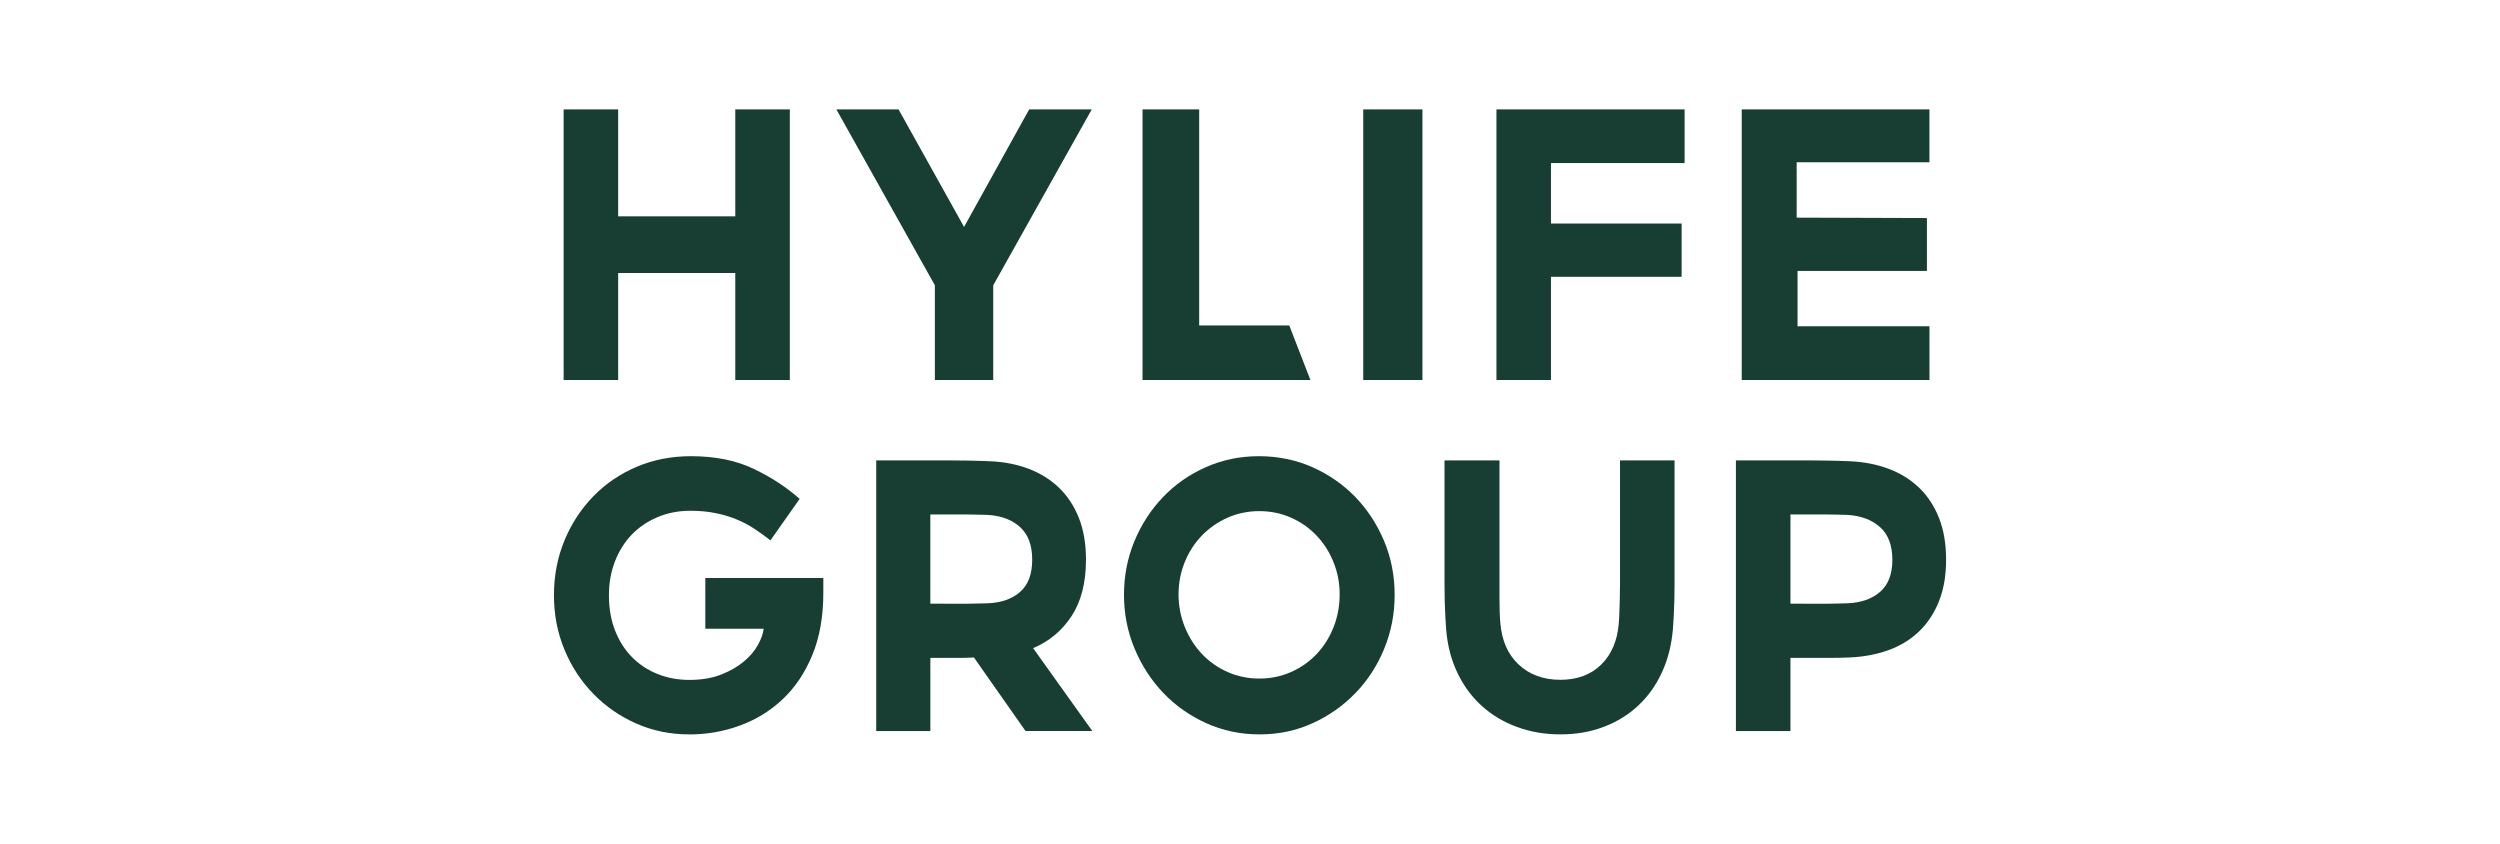
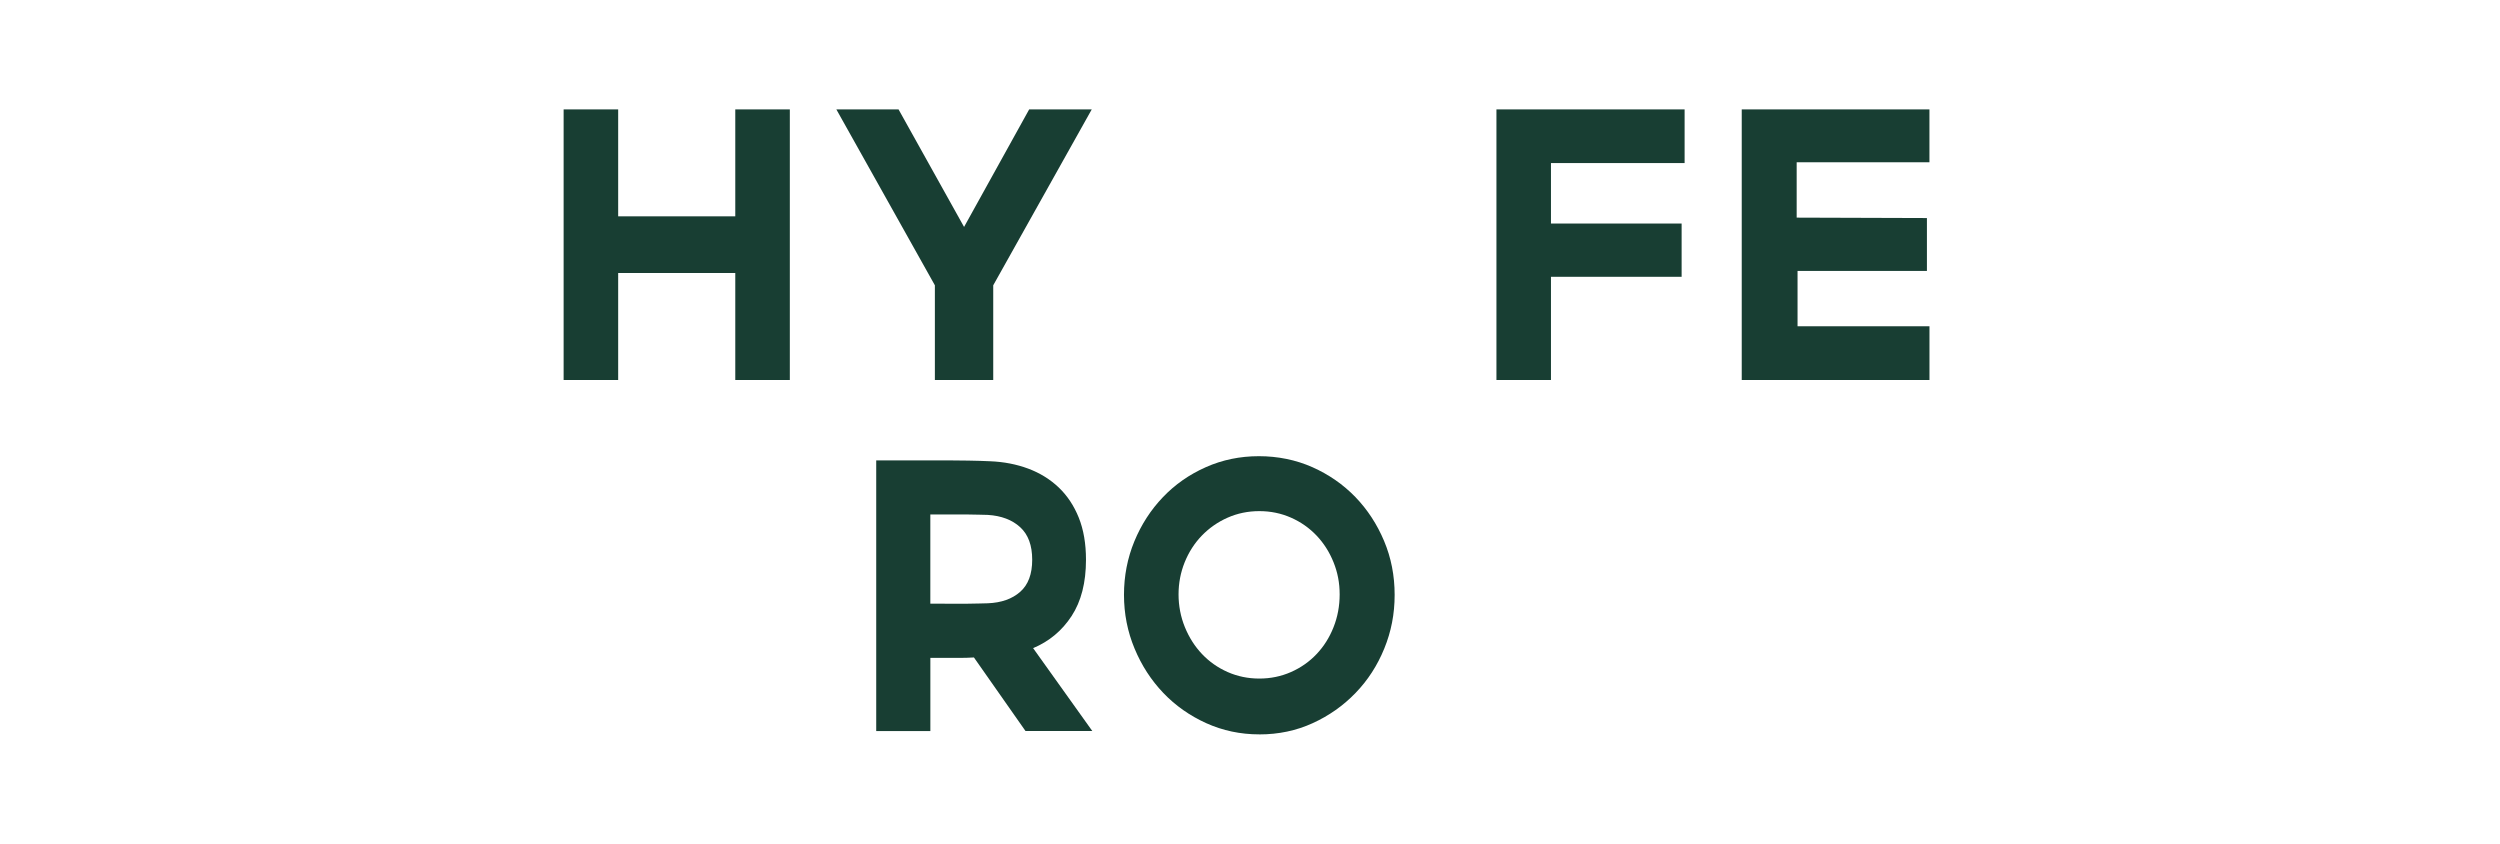
<svg xmlns="http://www.w3.org/2000/svg" width="160" height="54" viewBox="0 0 160 54" fill="none">
  <g clip-path="url(#clip0_249_229)">
    <path d="M36.072 7H39.563V13.846H47.058V7H50.549V24.32H47.058V17.471H39.563V24.32H36.072V7Z" fill="#183E33" />
    <path d="M53.526 7H57.506L61.7 14.524L65.868 7H69.873L63.567 18.259V24.32H59.832V18.259L53.526 7Z" fill="#183E33" />
-     <path d="M73.122 24.32V7H76.748V20.829H82.513L83.866 24.32H73.122Z" fill="#183E33" />
-     <path d="M91.036 24.32H87.247V7H91.036V24.32Z" fill="#183E33" />
    <path d="M99.262 17.716V24.32H95.772V7H107.815V10.437H99.262V14.307H107.624V17.716H99.262Z" fill="#183E33" />
    <path d="M123.484 7V10.383H114.987V13.928L123.323 13.955V17.339H115.043V20.883H123.486V24.32H111.471V7H123.486H123.484Z" fill="#183E33" />
-     <path d="M44.086 47C42.897 47 41.776 46.769 40.731 46.311C39.685 45.85 38.77 45.219 37.983 44.415C37.199 43.612 36.579 42.669 36.13 41.588C35.678 40.506 35.452 39.341 35.452 38.098C35.452 36.854 35.678 35.662 36.13 34.579C36.579 33.497 37.199 32.556 37.983 31.753C38.768 30.949 39.693 30.323 40.757 29.871C41.821 29.422 42.976 29.196 44.221 29.196C45.772 29.196 47.111 29.466 48.241 30.009C49.368 30.549 50.348 31.189 51.177 31.93L49.309 34.582C48.983 34.33 48.646 34.086 48.294 33.851C47.943 33.618 47.558 33.413 47.144 33.243C46.729 33.071 46.278 32.935 45.791 32.838C45.304 32.74 44.771 32.689 44.194 32.689C43.416 32.689 42.706 32.828 42.056 33.108C41.406 33.387 40.857 33.767 40.405 34.244C39.953 34.721 39.602 35.29 39.35 35.949C39.096 36.608 38.971 37.325 38.971 38.1C38.971 38.931 39.101 39.679 39.362 40.347C39.623 41.016 39.983 41.584 40.445 42.052C40.906 42.522 41.45 42.881 42.082 43.135C42.713 43.388 43.39 43.514 44.112 43.514C44.888 43.514 45.565 43.402 46.143 43.176C46.72 42.951 47.207 42.671 47.605 42.338C48.001 42.005 48.303 41.649 48.511 41.269C48.718 40.89 48.839 40.547 48.876 40.24H45.141V36.992H52.693V37.94C52.693 39.455 52.458 40.783 51.99 41.919C51.519 43.055 50.891 43.998 50.096 44.746C49.302 45.496 48.387 46.059 47.349 46.437C46.313 46.816 45.225 47.005 44.089 47.005L44.086 47Z" fill="#183E33" />
    <path d="M56.076 29.464H60.65C61.01 29.464 61.453 29.468 61.977 29.478C62.501 29.487 62.959 29.501 63.358 29.52C64.242 29.554 65.057 29.713 65.807 29.992C66.555 30.272 67.207 30.674 67.756 31.196C68.306 31.72 68.734 32.365 69.042 33.131C69.349 33.9 69.503 34.796 69.503 35.825C69.503 37.288 69.195 38.487 68.583 39.425C67.971 40.364 67.148 41.048 66.119 41.481L69.908 46.786H65.633L62.331 42.077C62.023 42.096 61.721 42.105 61.425 42.105H59.543V46.788H56.078V29.468L56.076 29.464ZM60.461 38.638H61.895C62.165 38.638 62.424 38.633 62.666 38.624C62.908 38.615 63.094 38.61 63.22 38.61C64.086 38.575 64.776 38.331 65.29 37.879C65.805 37.427 66.061 36.743 66.061 35.823C66.061 34.903 65.805 34.209 65.29 33.739C64.776 33.269 64.086 33.008 63.22 32.954C63.094 32.954 62.908 32.95 62.666 32.94C62.422 32.931 62.165 32.926 61.895 32.926H59.541V38.636H60.461V38.638Z" fill="#183E33" />
    <path d="M80.597 47C79.388 47 78.257 46.76 77.199 46.283C76.145 45.805 75.227 45.16 74.452 44.348C73.676 43.535 73.062 42.59 72.612 41.507C72.16 40.424 71.935 39.279 71.935 38.07C71.935 36.861 72.156 35.72 72.598 34.647C73.041 33.574 73.651 32.63 74.426 31.82C75.201 31.007 76.117 30.367 77.174 29.899C78.229 29.429 79.363 29.196 80.569 29.196C81.775 29.196 82.937 29.431 83.992 29.899C85.047 30.369 85.962 31.005 86.74 31.806C87.515 32.609 88.13 33.548 88.581 34.621C89.033 35.695 89.257 36.845 89.257 38.072C89.257 39.299 89.035 40.426 88.593 41.509C88.151 42.592 87.538 43.54 86.754 44.35C85.969 45.163 85.054 45.808 84.006 46.285C82.96 46.763 81.824 47.002 80.597 47.002V47ZM80.597 32.712C79.875 32.712 79.197 32.852 78.566 33.131C77.935 33.41 77.386 33.795 76.915 34.281C76.445 34.768 76.082 35.336 75.819 35.986C75.558 36.636 75.427 37.322 75.427 38.042C75.427 38.761 75.562 39.481 75.833 40.14C76.103 40.799 76.468 41.372 76.929 41.858C77.39 42.345 77.935 42.729 78.566 43.009C79.197 43.288 79.875 43.428 80.597 43.428C81.319 43.428 81.994 43.288 82.627 43.009C83.258 42.729 83.806 42.345 84.264 41.858C84.725 41.372 85.086 40.799 85.347 40.14C85.608 39.481 85.738 38.782 85.738 38.042C85.738 37.301 85.608 36.633 85.347 35.986C85.086 35.336 84.725 34.768 84.264 34.281C83.803 33.795 83.258 33.41 82.627 33.131C81.996 32.852 81.319 32.712 80.597 32.712Z" fill="#183E33" />
-     <path d="M99.865 47C98.873 47 97.948 46.842 97.091 46.527C96.234 46.213 95.485 45.766 94.844 45.188C94.204 44.611 93.685 43.912 93.289 43.09C92.891 42.271 92.648 41.353 92.558 40.343C92.539 40.108 92.523 39.828 92.504 39.504C92.486 39.178 92.472 38.836 92.462 38.475C92.453 38.114 92.448 37.749 92.448 37.378V29.464H95.967V38.326C95.967 38.643 95.971 38.934 95.981 39.206C95.99 39.476 96.004 39.693 96.02 39.856C96.111 40.992 96.502 41.886 97.198 42.534C97.892 43.184 98.782 43.507 99.865 43.507C100.947 43.507 101.816 43.181 102.477 42.534C103.136 41.884 103.509 41.009 103.6 39.91C103.618 39.73 103.63 39.5 103.639 39.22C103.649 38.941 103.658 38.643 103.667 38.326C103.677 38.009 103.681 37.681 103.681 37.339V29.464H107.172V37.367C107.172 37.728 107.167 38.089 107.158 38.45C107.148 38.81 107.134 39.148 107.118 39.465C107.1 39.782 107.081 40.056 107.065 40.289C106.974 41.3 106.741 42.215 106.361 43.037C105.982 43.859 105.481 44.562 104.859 45.147C104.238 45.733 103.502 46.187 102.654 46.513C101.807 46.839 100.878 47 99.867 47H99.865Z" fill="#183E33" />
-     <path d="M111.096 29.464H115.669C116.03 29.464 116.472 29.468 116.996 29.478C117.52 29.487 117.979 29.501 118.377 29.52C119.262 29.554 120.082 29.713 120.841 29.992C121.6 30.272 122.252 30.674 122.804 31.196C123.353 31.72 123.782 32.365 124.089 33.131C124.396 33.9 124.55 34.796 124.55 35.825C124.55 36.855 124.396 37.725 124.089 38.492C123.782 39.258 123.353 39.903 122.804 40.426C122.254 40.95 121.6 41.346 120.841 41.616C120.084 41.886 119.262 42.04 118.377 42.077C118.016 42.096 117.564 42.105 117.024 42.105H114.589V46.788H111.098V29.468L111.096 29.464ZM115.48 38.638H116.929C117.208 38.638 117.469 38.633 117.713 38.624C117.958 38.615 118.133 38.61 118.242 38.61C119.108 38.575 119.802 38.331 120.326 37.879C120.85 37.427 121.111 36.743 121.111 35.823C121.111 34.903 120.85 34.209 120.326 33.739C119.802 33.269 119.108 33.008 118.242 32.954C118.135 32.954 117.958 32.95 117.713 32.94C117.469 32.931 117.213 32.926 116.943 32.926H114.589V38.636H115.483L115.48 38.638Z" fill="#183E33" />
  </g>
  <defs>
    <clipPath id="clip0_249_229">
      <rect width="89.091" height="40" fill="white" transform="translate(35.455 7)" />
    </clipPath>
  </defs>
</svg>